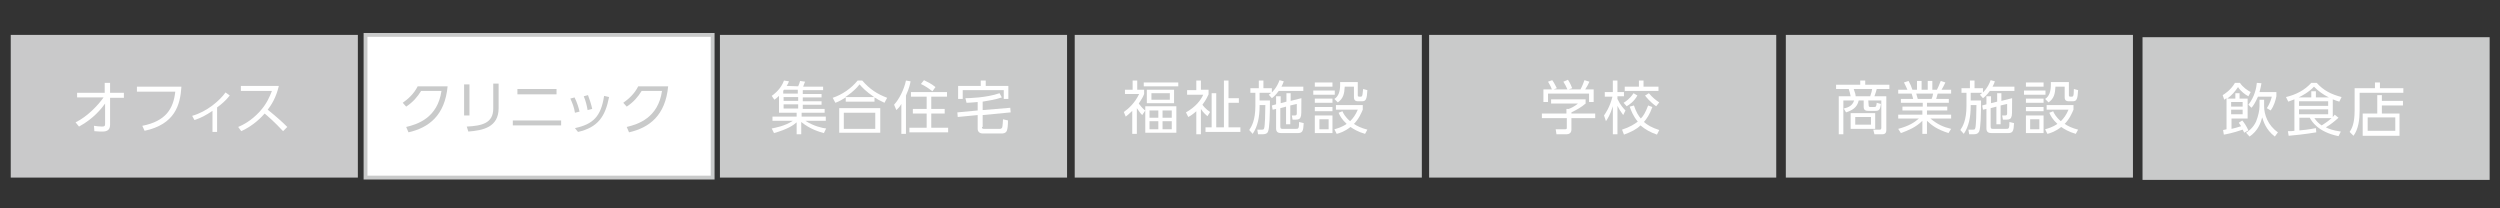
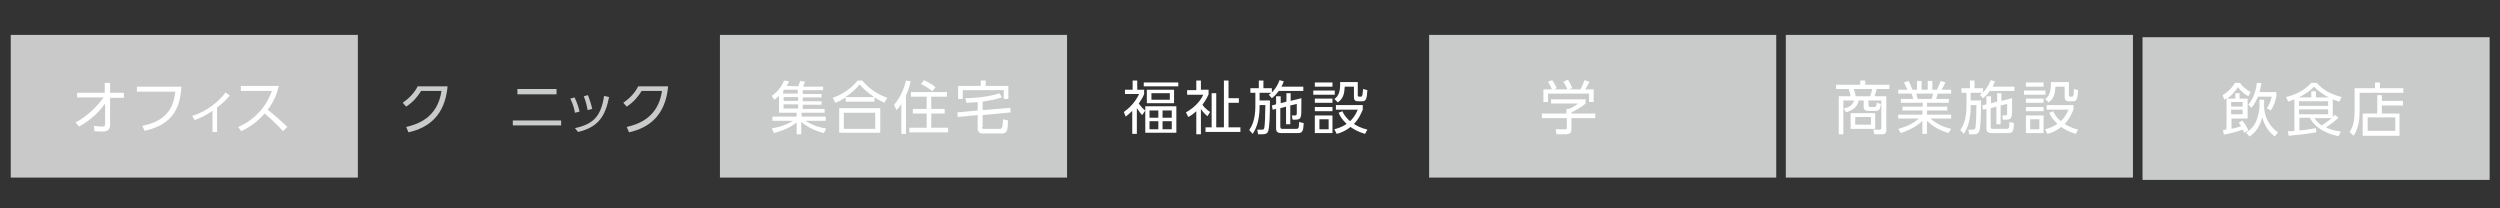
<svg xmlns="http://www.w3.org/2000/svg" version="1.1" id="レイヤー_1" x="0px" y="0px" viewBox="0 0 651.8 54.3" style="enable-background:new 0 0 651.8 54.3;" xml:space="preserve">
  <rect x="0" y="0" width="651.8" height="54.3" fill="#333333" stroke="none" />
  <style type="text/css">
	.st0{fill:#C9CACA;}
	.st1{fill:#FFFFFF;}
	.st2{fill:#C9C9CA;}
	.st3{fill:#FFFFFF;stroke:#C9CACA;stroke-miterlimit:10;}
</style>
  <rect x="558.6" y="9.7" class="st0" width="90.5" height="37.2" />
  <g>
    <g>
      <path class="st1" d="M584.6,31.4c0.5,0.6,1,1.3,1.6,2.6l-1.1,0.6c-0.2-0.4-0.2-0.5-0.4-0.8c-2.6,0.9-4.3,1.2-4.9,1.3l-0.2-1.2    c0.2,0,0.8-0.2,0.9-0.2v-8.1c-0.2,0.1-0.3,0.2-0.6,0.4l-0.4-1.2c0.5-0.3,2.1-1.3,3.2-3.2h1.3c0.7,1.1,2,2,2.8,2.4l-0.6,1.1    c-0.8-0.4-2-1.3-2.7-2.4c-0.8,1.2-1.7,2.2-2.8,3h2.1v-1.4h1.1v1.4h2.1v5.2h-4.2v2.7c1-0.2,1.5-0.4,2.5-0.7    c-0.3-0.5-0.5-0.7-0.6-0.9L584.6,31.4z M584.7,26.6h-3v1.2h3V26.6z M584.7,28.6h-3v1.2h3V28.6z M590.3,27.7c0,2.2,1,5,3.6,6.8    l-0.8,1.1c-2.4-1.8-3-4.1-3.3-5c-0.4,1.5-1.1,3.5-3.3,5l-0.9-1c0.6-0.4,1.8-1.2,2.6-2.9c0.6-1.5,0.9-3,0.9-4V26h1.2V27.7z     M586.2,27.3c1.6-2,2.1-4.4,2.2-5.7l1.2,0.1c-0.1,0.6-0.2,1.3-0.5,2.3h4.4v1.1c-0.2,1-0.6,2.5-1.5,3.7l-1-0.6    c0.9-1.3,1.2-2.6,1.3-3h-3.6c-0.7,1.6-1.3,2.5-1.7,2.9L586.2,27.3z" />
      <path class="st1" d="M608.2,30.5c0.2-0.2,0.3-0.3,0.5-0.6l1,0.8c-1,0.9-2.1,1.8-3.3,2.5c0.8,0.4,1.8,0.8,3.9,1.1l-0.6,1.2    c-5.4-1.1-7-3.9-7.5-4.8h-2.7V34c2.5-0.2,3.7-0.5,4.3-0.6l0.1,1.1c-2.9,0.5-6,0.8-7.2,0.9l-0.2-1.2c0.8,0,1.1,0,1.7-0.1v-8.2    c-0.5,0.2-0.8,0.3-1.6,0.6l-0.6-1.2c2.6-0.6,4.9-1.8,6.6-3.7h1.4c1.8,2,3.8,3,6.5,3.7l-0.6,1.2c-0.6-0.2-1-0.3-1.7-0.6L608.2,30.5    L608.2,30.5z M607.2,25.4c-1.5-0.7-2.8-1.7-3.9-2.8c-1.4,1.5-3.2,2.4-4,2.8h3.3v-1.6h1.2v1.6H607.2z M607,26.4h-7.6v1.2h7.6V26.4z     M607,28.5h-7.6v1.3h7.6V28.5z M603.4,30.8c0.6,0.8,1,1.3,1.9,1.9c1.3-0.8,2.3-1.6,2.6-1.9C607.9,30.8,603.4,30.8,603.4,30.8z" />
      <path class="st1" d="M626.6,24.2h-11.4v4.7c0,2.2-0.3,4.8-1.6,6.5l-1-1c0.5-0.8,1.3-2,1.3-5.6V23h5.3v-1.5h1.3V23h6.1L626.6,24.2    L626.6,24.2z M619.8,29.5v-4.7h1.2v1.5h5.5v1.2H621v2.1h4.6v5.8H616v-5.8h3.8V29.5z M624.5,30.6h-7.2v3.5h7.2V30.6z" />
    </g>
  </g>
  <rect x="2.8" y="9.1" class="st2" width="90.5" height="37.2" />
  <g>
    <g>
      <path class="st1" d="M20.1,25.5v-1.3h7.2v-2.6h1.4v2.6h3.6v1.3h-3.6v7c0,1.4-0.8,1.8-2,1.8c-0.5,0-0.9,0-2.1-0.1l-0.1-1.4    c0.6,0.1,1.5,0.2,2.1,0.2c0.7,0,0.8-0.2,0.8-0.7V27c-0.8,1.1-2.9,3.9-6.8,6l-0.9-1.1c3.1-1.5,6-4.6,7.3-6.5h-6.9V25.5z" />
      <path class="st1" d="M47.3,22.6c-0.3,4.8-1.7,9.8-9.6,11.5l-0.6-1.3c6.1-1.2,8.1-4.4,8.6-8.9h-10v-1.3H47.3z" />
      <path class="st1" d="M56.6,34.4h-1.2v-5.5c-1.8,1.2-2.9,1.8-4.7,2.4l-0.6-1.1c3.9-1.1,7.2-4,8.7-6.1l1.1,0.8    c-1,1.3-2.3,2.4-3.3,3.1V34.4z" />
      <path class="st1" d="M72.7,22.4c-0.7,3-1.9,4.9-2.9,6.2c2.6,2.1,4,3.4,5.1,4.5l-1.1,1.1c-2.1-2.3-4.3-4.2-4.8-4.6    c-0.7,0.8-2.8,3.1-6.1,4.6l-0.8-1.1c1.2-0.5,3.4-1.6,5.6-4c1.9-2.1,2.6-3.9,3.2-5.4h-8.1v-1.3H72.7z" />
    </g>
  </g>
-   <rect x="95.3" y="9.1" class="st3" width="90.5" height="37.2" />
  <g>
    <g>
      <path class="st0" d="M105.9,33.1c3-0.7,8.2-2.4,9.2-9.4h-5.3c-1,1.6-2.1,2.9-3.9,4.1l-0.9-1c1.4-1,2.9-2.3,3.9-4.3h7.8    c-0.7,7.6-4.9,10.8-10.2,12L105.9,33.1z" />
-       <path class="st0" d="M122.4,30.1H121V22h1.4V30.1z M130,28.2c0,5-4.1,5.8-7.9,6.1l-0.4-1.3c4-0.2,6.9-0.9,6.9-4.7v-6.5h1.4    L130,28.2L130,28.2z" />
      <path class="st0" d="M146.3,31.4v1.3h-12.6v-1.3C133.7,31.4,146.3,31.4,146.3,31.4z M145.1,23.2v1.4h-10.2v-1.4H145.1z" />
      <path class="st0" d="M149.9,29.4c-0.2-1.4-0.7-2.6-1.2-3.7l1.1-0.3c0.7,1.4,1.1,2.8,1.3,3.7L149.9,29.4z M149.9,33.4    c4.7-1,6.8-3,7.6-8.4l1.3,0.3c-1,5.1-2.9,7.9-8.1,9.1L149.9,33.4z M153.2,28.7c-0.2-1.2-0.5-2.4-1-3.6l1.1-0.3    c0.4,1,0.9,2.6,1.1,3.6L153.2,28.7z" />
      <path class="st0" d="M163.4,33.1c3-0.7,8.2-2.4,9.2-9.4h-5.3c-1,1.6-2.1,2.9-3.9,4.1l-0.9-1c1.4-1,2.9-2.3,3.9-4.3h7.8    c-0.7,7.6-4.9,10.8-10.2,12L163.4,33.1z" />
    </g>
  </g>
  <rect x="187.7" y="9.1" class="st0" width="90.5" height="37.2" />
  <g>
    <g>
      <path class="st1" d="M208.1,22.5c0.2-0.5,0.4-0.9,0.5-1.4l1.3,0.2c-0.2,0.5-0.3,0.7-0.5,1.3h5.2v0.9h-5.3v1h4.9v0.9h-4.9v1h4.9    v0.9h-4.9v1.1h5.7v1h-6v1h6.3v1.1H210c2.1,1.4,4.5,1.9,5.4,2l-0.6,1.2c-1.1-0.3-3.6-1-5.9-2.9V35h-1.2v-3.1    c-0.9,0.8-2.4,1.8-5.9,2.8l-0.6-1.2c0.9-0.2,3.4-0.6,5.5-2h-5.3v-1.1h6.3v-1h-4.6V25c-0.5,0.5-0.9,0.8-1.2,1l-0.7-1    c0.8-0.6,2.4-1.8,3.2-4l1.3,0.2c-0.2,0.5-0.3,0.8-0.6,1.2L208.1,22.5L208.1,22.5z M204.4,23.4c0,0.1-0.1,0.2-0.2,0.2v0.8h3.8v-1    H204.4z M208.1,25.3h-3.8v1h3.8V25.3z M208.1,27.2h-3.8v1.1h3.8V27.2z" />
      <path class="st1" d="M230.6,26.8c-1.3-0.6-2-1-2.6-1.4v1.1h-7.5v-1.1c-1,0.6-1.6,1-2.7,1.4l-0.7-1.3c2.4-0.8,4.8-2.4,6.5-4.5h1.2    c2,2.3,3.9,3.5,6.5,4.5L230.6,26.8z M229.5,28.2v6.4h-10.7v-6.4C218.8,28.2,229.5,28.2,229.5,28.2z M228.2,29.4H220v4.2h8.2V29.4z     M227.9,25.3c-2.2-1.5-3.1-2.5-3.8-3.3c-1.4,1.8-3,2.8-3.7,3.3H227.9z" />
      <path class="st1" d="M236.2,34.9H235v-7.8c-0.5,0.9-0.9,1.2-1.3,1.6l-0.6-1.4c1.3-1.4,2.6-3.9,3.1-6.3l1.2,0.2    c-0.1,0.6-0.3,1.7-1.2,3.7V34.9z M246.9,25.2h-4.1v3.2h3.5v1.2h-3.5v3.7h4.4v1.2h-10.1v-1.2h4.5v-3.7H238v-1.2h3.6v-3.2h-4.1V24    h9.4V25.2z M243.1,23.8c-0.9-0.7-1.9-1.4-3-1.9l0.8-1c0.8,0.4,1.9,0.9,3,1.8L243.1,23.8z" />
      <path class="st1" d="M256,33.1c0,0.5,0.3,0.5,0.6,0.5h4.1c0.2,0,0.5-0.1,0.6-0.4c0.1-0.3,0.2-1.7,0.2-2.1l1.3,0.3    c0,1.3-0.1,2.2-0.3,2.7c-0.3,0.7-1.1,0.7-1.3,0.7h-5c-0.7,0-1.3-0.4-1.3-1.2V30l-5.2,0.5l-0.1-1.2l5.3-0.5v-2.2    c-1.4,0.1-2.1,0.2-2.9,0.2l-0.3-1.2c0.8,0,5.5-0.1,8.9-1.3l0.6,1.1c-1.7,0.6-3.9,0.9-5,1.1v2.2l7.2-0.6l0.1,1.2l-7.3,0.7v3.1H256z     M257,21v1.4h5.9v3.4h-1.2v-2.3H251v2.3h-1.2v-3.4h5.9V21H257z" />
    </g>
  </g>
-   <rect x="280.2" y="9.1" class="st0" width="90.5" height="37.2" />
  <g>
    <g>
      <path class="st1" d="M297.8,30c-0.6-0.6-0.7-0.8-1.4-1.8v6.7h-1.2v-6c-0.8,0.8-1.2,1.1-1.7,1.5l-0.5-1.2c1.3-0.9,2.9-2.4,4-4.7    h-3.7v-1.1h2V21h1.2v2.4h1.8v1.1c-0.3,0.8-0.6,1.3-1.4,2.5c0.8,1.1,1.5,1.7,1.7,1.8v-1.1h8.1v6.9h-8.1v-5.8L297.8,30z M307.2,22.5    h-9v-1h9V22.5z M306.1,26.9H299v-3.5h7.1V26.9z M302,28.8h-2.3v1.9h2.3V28.8z M302,31.6h-2.3v2.1h2.3V31.6z M305,24.3h-4.8V26h4.8    V24.3z M305.5,28.8h-2.4v1.9h2.4V28.8z M305.5,31.6h-2.4v2.1h2.4V31.6z" />
      <path class="st1" d="M314.8,30.3c-0.3-0.3-1.1-0.9-1.7-1.9V35h-1.2v-6c-0.9,0.8-1.5,1.2-2.1,1.5l-0.6-1.2c2.5-1.4,3.9-3.2,4.5-4.6    h-4.2v-1.2h2.4V21h1.2v2.4h2v1.2c-0.2,0.4-0.6,1.4-1.6,2.7c0.1,0.2,0.9,1.2,2,1.9L314.8,30.3z M320.3,21v4.6h2.7v1.2h-2.7v6.4h3.1    v1.2h-9.1v-1.2h1.6v-8.9h1.2v8.9h2V21H320.3z" />
      <path class="st1" d="M334.7,21.2c-0.1,0.4-0.3,0.8-0.6,1.4h5.7v1.1h-6.4c-0.8,1.1-1.4,1.6-1.8,1.9l-0.8-0.9    c0.3-0.2,0.4-0.3,0.6-0.5h-3v2h2.7c0,3.8-0.1,7.2-0.5,8.1c-0.1,0.3-0.4,0.7-1.4,0.7H328l-0.2-1.2h1.2c0.3,0,0.5,0,0.6-0.4    c0.2-0.6,0.3-4,0.3-6h-1.5v0.3c0,2.8-0.5,5.3-1.8,7.2l-0.9-1c0.6-0.9,1.6-2.5,1.6-6.3v-3.4H326V23h2.2v-2h1.2v2h2.2v1.1    c0.1-0.1,1.3-1.2,2-3.2L334.7,21.2z M335.4,26.5v-2.2h1.1v2l2.8-0.7c0,4,0,4.5-0.2,4.9c-0.1,0.4-0.4,0.7-1.3,0.7H337l-0.2-1.1h0.8    c0.3,0,0.5-0.1,0.5-0.5s0-1.8,0-2.5l-1.7,0.4v4.9h-1.1v-4.6l-1.5,0.4v4.7c0,0.7,0.2,0.7,0.8,0.7h3.2c0.7,0,0.9,0,0.9-1.8l1.2,0.3    c-0.1,2.1-0.3,2.6-1.6,2.6h-4.2c-0.8,0-1.4-0.2-1.4-1.2v-5.1l-0.9,0.2l-0.2-1.1l1.1-0.3v-2.1h1.2v1.8L335.4,26.5z" />
      <path class="st1" d="M348,23.6v1.1h-5.6v-1.1H348z M347.4,21.5v1.1h-4.6v-1.1H347.4z M347.4,25.7v1.1h-4.6v-1.1H347.4z     M347.4,27.9V29h-4.6v-1.1H347.4z M347.4,30.1v4.6h-4.6v-4.6H347.4z M346.4,31.1H344v2.6h2.4V31.1z M354,21.5v3.3    c0,0.2,0,0.4,0.4,0.4h0.4c0.3,0,0.3-0.2,0.4-0.4c0-0.1,0.1-0.5,0.2-1.6l1.1,0.3c-0.1,2.3-0.4,2.9-1.3,2.9H354c-0.2,0-1,0-1-1v-2.8    h-2.4c-0.1,1.9-0.4,3.1-1.8,4.1l-0.9-0.9c1.1-0.7,1.5-2,1.5-3.7c0-0.3,0-0.5,0-0.7h4.6V21.5z M355.9,34.9    c-1.8-0.5-3.1-1.3-3.8-1.8c-1.5,1.2-2.8,1.6-3.6,1.8l-0.6-1.2c0.7-0.2,1.9-0.5,3.2-1.4c-1.3-1.2-1.8-2.2-2.1-2.9l1-0.4    c0.2,0.5,0.7,1.5,2,2.6c0.8-0.8,1.4-1.6,2-3h-5.7v-1.2h7v1.2c-0.4,0.9-1,2.4-2.3,3.7c0.7,0.5,1.9,1.1,3.5,1.5L355.9,34.9z" />
    </g>
  </g>
  <rect x="372.6" y="9.1" class="st0" width="90.5" height="37.2" />
  <g>
    <g>
      <path class="st1" d="M413.5,26.9c-1.2,1.1-2.6,1.8-3.8,2.4v0.3h6.2v1.2h-6.2v3c0,1-0.8,1.2-1.2,1.2h-2.7l-0.2-1.3h2.4    c0.5,0,0.5-0.1,0.5-0.5v-2.4H402v-1.2h6.4v-1.2h0.6c0.3-0.1,1.5-0.6,2.4-1.4h-7v-1.1h9v1H413.5z M412,23.4c0.5-0.8,1-2.2,1.1-2.5    l1.3,0.4c-0.3,0.7-0.7,1.4-1.1,2h2.2v3.3h-1.2v-2.2h-10.7v2.2h-1.2v-3.3h2.2c-0.3-0.9-0.8-1.6-1-2l1.1-0.4    c0.6,0.8,0.9,1.6,1.2,2.1l-0.8,0.3h6.9V23.4z M408.7,23.4c-0.3-0.7-0.7-1.5-1.1-2.1l1.2-0.5c0.6,0.9,1,1.9,1.1,2.2L408.7,23.4z" />
-       <path class="st1" d="M423.2,30c-0.8-1.1-1.1-1.6-1.5-2.4V35h-1.2v-7.3c-0.7,2.3-1.4,3.3-1.8,3.9l-0.5-1.5c0.4-0.6,1.5-2.1,2.2-4.9    h-2V24h2.1v-3h1.2v3h1.7v1.1h-1.7v0.7c0.8,1.7,1.7,2.6,2.1,3L423.2,30z M422.9,33.8c2.1-0.7,3.2-1.4,4.1-2.1    c-1.2-1.4-1.8-3-2.1-3.9l1.1-0.3c0.6,1.8,1.2,2.7,1.8,3.4c0.6-0.6,1.2-1.5,1.9-3.4l1.1,0.4c-0.7,2-1.5,3.1-2.2,3.9    c0.9,0.8,2.1,1.5,4,2.1l-0.6,1.2c-1.7-0.6-3-1.3-4.3-2.4c-1,1-2.4,1.7-4.3,2.4L422.9,33.8z M423.3,26.8c0.5-0.3,1.6-1,2.6-2.5    l1,0.6c-0.8,1.5-2.2,2.5-2.8,2.8L423.3,26.8z M428.5,21v1.6h3.9v1.1h-8.8v-1.1h3.7V21H428.5z M431.8,27.7    c-1.6-1.1-2.7-2.5-2.9-2.8l1-0.6c1,1.2,1.8,1.8,2.7,2.4L431.8,27.7z" />
    </g>
  </g>
  <rect x="465.6" y="9.1" class="st0" width="90.5" height="37.2" />
  <g>
    <g>
      <path class="st1" d="M487.2,27.5c0,0.2,0.1,0.4,0.4,0.4h1c0.5,0,0.6-0.1,0.7-1.1l1.1,0.3c-0.2,1.5-0.5,1.8-1.4,1.8h-1.8    c-0.5,0-1.3,0-1.3-1v-1.7h-1.3c-0.4,1.9-1.8,2.6-3.3,3.1l-0.6-1c1.3-0.3,2.3-0.8,2.7-2.1h-2.8V35h-1.2v-9.9h3.1    c-0.1-0.6-0.3-1.3-0.5-1.9h-3.3v-1.1h6.3V21h1.3v1.1h6.3v1.1h-3.3c-0.2,0.9-0.5,1.5-0.6,1.9h3.1v8.8c0,0.3,0,1.1-1,1.1h-2.1    l-0.3-1.2h1.7c0.3,0,0.4-0.2,0.4-0.5v-7.1h-3.4L487.2,27.5L487.2,27.5z M488.9,33.6h-6.4v-4.1h6.4V33.6z M487.6,25.1    c0.3-0.8,0.5-1.7,0.5-1.9h-4.8c0.4,1.1,0.5,1.5,0.5,1.9H487.6z M487.8,30.5h-4.1v2h4.1V30.5z" />
      <path class="st1" d="M508,34.7c-3-1-4.2-1.9-5.6-3.2v3.4h-1.2v-3.4c-1.7,1.7-3.7,2.5-5.6,3.2l-0.7-1.1c2.9-0.8,4.1-1.6,5.4-2.7    h-5.4v-1h6.3v-1.1H496v-1h5.3v-1h-5.7v-1h3.2c-0.1-0.3-0.2-0.9-0.4-1.4h-3.5v-1h2.4c-0.3-0.7-0.4-0.9-0.9-1.9l1.2-0.4    c0.5,0.9,0.7,1.4,1,2.3h1.2v-2.3h1.2v2.3h1.6v-2.3h1.2v2.3h1.2c0.1-0.2,0.6-1.2,1-2.3l1.2,0.4c-0.3,0.7-0.6,1.2-1,1.9h2.5v1h-3.5    c-0.2,0.7-0.2,0.7-0.4,1.4h3.3v1h-5.7v1h5.3v1h-5.3v1.1h6.3v1h-5.4c1.8,1.5,3.3,2.2,5.4,2.7L508,34.7z M503.6,25.8    c0.2-0.4,0.3-0.8,0.4-1.4h-4.4c0.1,0.4,0.3,1.1,0.4,1.4H503.6z" />
      <path class="st1" d="M520.1,21.2c-0.1,0.4-0.3,0.8-0.6,1.4h5.7v1.1h-6.4c-0.8,1.1-1.4,1.6-1.8,1.9l-0.8-0.9    c0.3-0.2,0.4-0.3,0.6-0.5h-3v2h2.7c0,3.8-0.1,7.2-0.5,8.1c-0.2,0.3-0.4,0.7-1.4,0.7h-1.2l-0.2-1.2h1.2c0.3,0,0.5,0,0.6-0.4    c0.2-0.6,0.3-4,0.3-6h-1.5v0.3c0,2.8-0.5,5.3-1.8,7.2l-0.9-1c0.6-0.9,1.6-2.5,1.6-6.3v-3.4h-1.3V23h2.2v-2h1.2v2h2.2v1.1    c0.1-0.1,1.3-1.2,2-3.2L520.1,21.2z M520.7,26.5v-2.2h1.1v2l2.8-0.7c0,4,0,4.5-0.2,4.9c-0.1,0.4-0.4,0.7-1.3,0.7h-0.9l-0.2-1.1    h0.8c0.3,0,0.5-0.1,0.5-0.5s0-1.8,0-2.5l-1.7,0.4v4.9h-1.1v-4.6l-1.5,0.4v4.7c0,0.7,0.2,0.7,0.8,0.7h3.2c0.7,0,0.9,0,0.9-1.8    l1.2,0.3c-0.1,2.1-0.3,2.6-1.6,2.6h-4.2c-0.8,0-1.4-0.2-1.4-1.2v-5.1l-0.9,0.2l-0.2-1.1l1.1-0.3v-2.1h1.2v1.8L520.7,26.5z" />
      <path class="st1" d="M533.3,23.6v1.1h-5.6v-1.1H533.3z M532.8,21.5v1.1h-4.6v-1.1H532.8z M532.8,25.7v1.1h-4.6v-1.1H532.8z     M532.8,27.9V29h-4.6v-1.1H532.8z M532.8,30.1v4.6h-4.6v-4.6H532.8z M531.7,31.1h-2.4v2.6h2.4V31.1z M539.4,21.5v3.3    c0,0.2,0,0.4,0.4,0.4h0.4c0.3,0,0.3-0.2,0.4-0.4c0-0.1,0.1-0.5,0.1-1.6l1.1,0.3c-0.1,2.3-0.4,2.9-1.3,2.9h-1.2c-0.2,0-1,0-1-1    v-2.8h-2.4c-0.1,1.9-0.4,3.1-1.8,4.1l-0.9-0.9c1.1-0.7,1.5-2,1.5-3.7c0-0.3,0-0.5,0-0.7h4.7V21.5z M541.2,34.9    c-1.8-0.5-3.1-1.3-3.8-1.8c-1.5,1.2-2.8,1.6-3.6,1.8l-0.6-1.2c0.7-0.2,1.9-0.5,3.2-1.4c-1.3-1.2-1.8-2.2-2.1-2.9l1-0.4    c0.2,0.5,0.7,1.5,2,2.6c0.8-0.8,1.4-1.6,2-3h-5.7v-1.2h7v1.2c-0.4,0.9-1,2.4-2.3,3.7c0.7,0.5,1.9,1.1,3.5,1.5L541.2,34.9z" />
    </g>
  </g>
</svg>